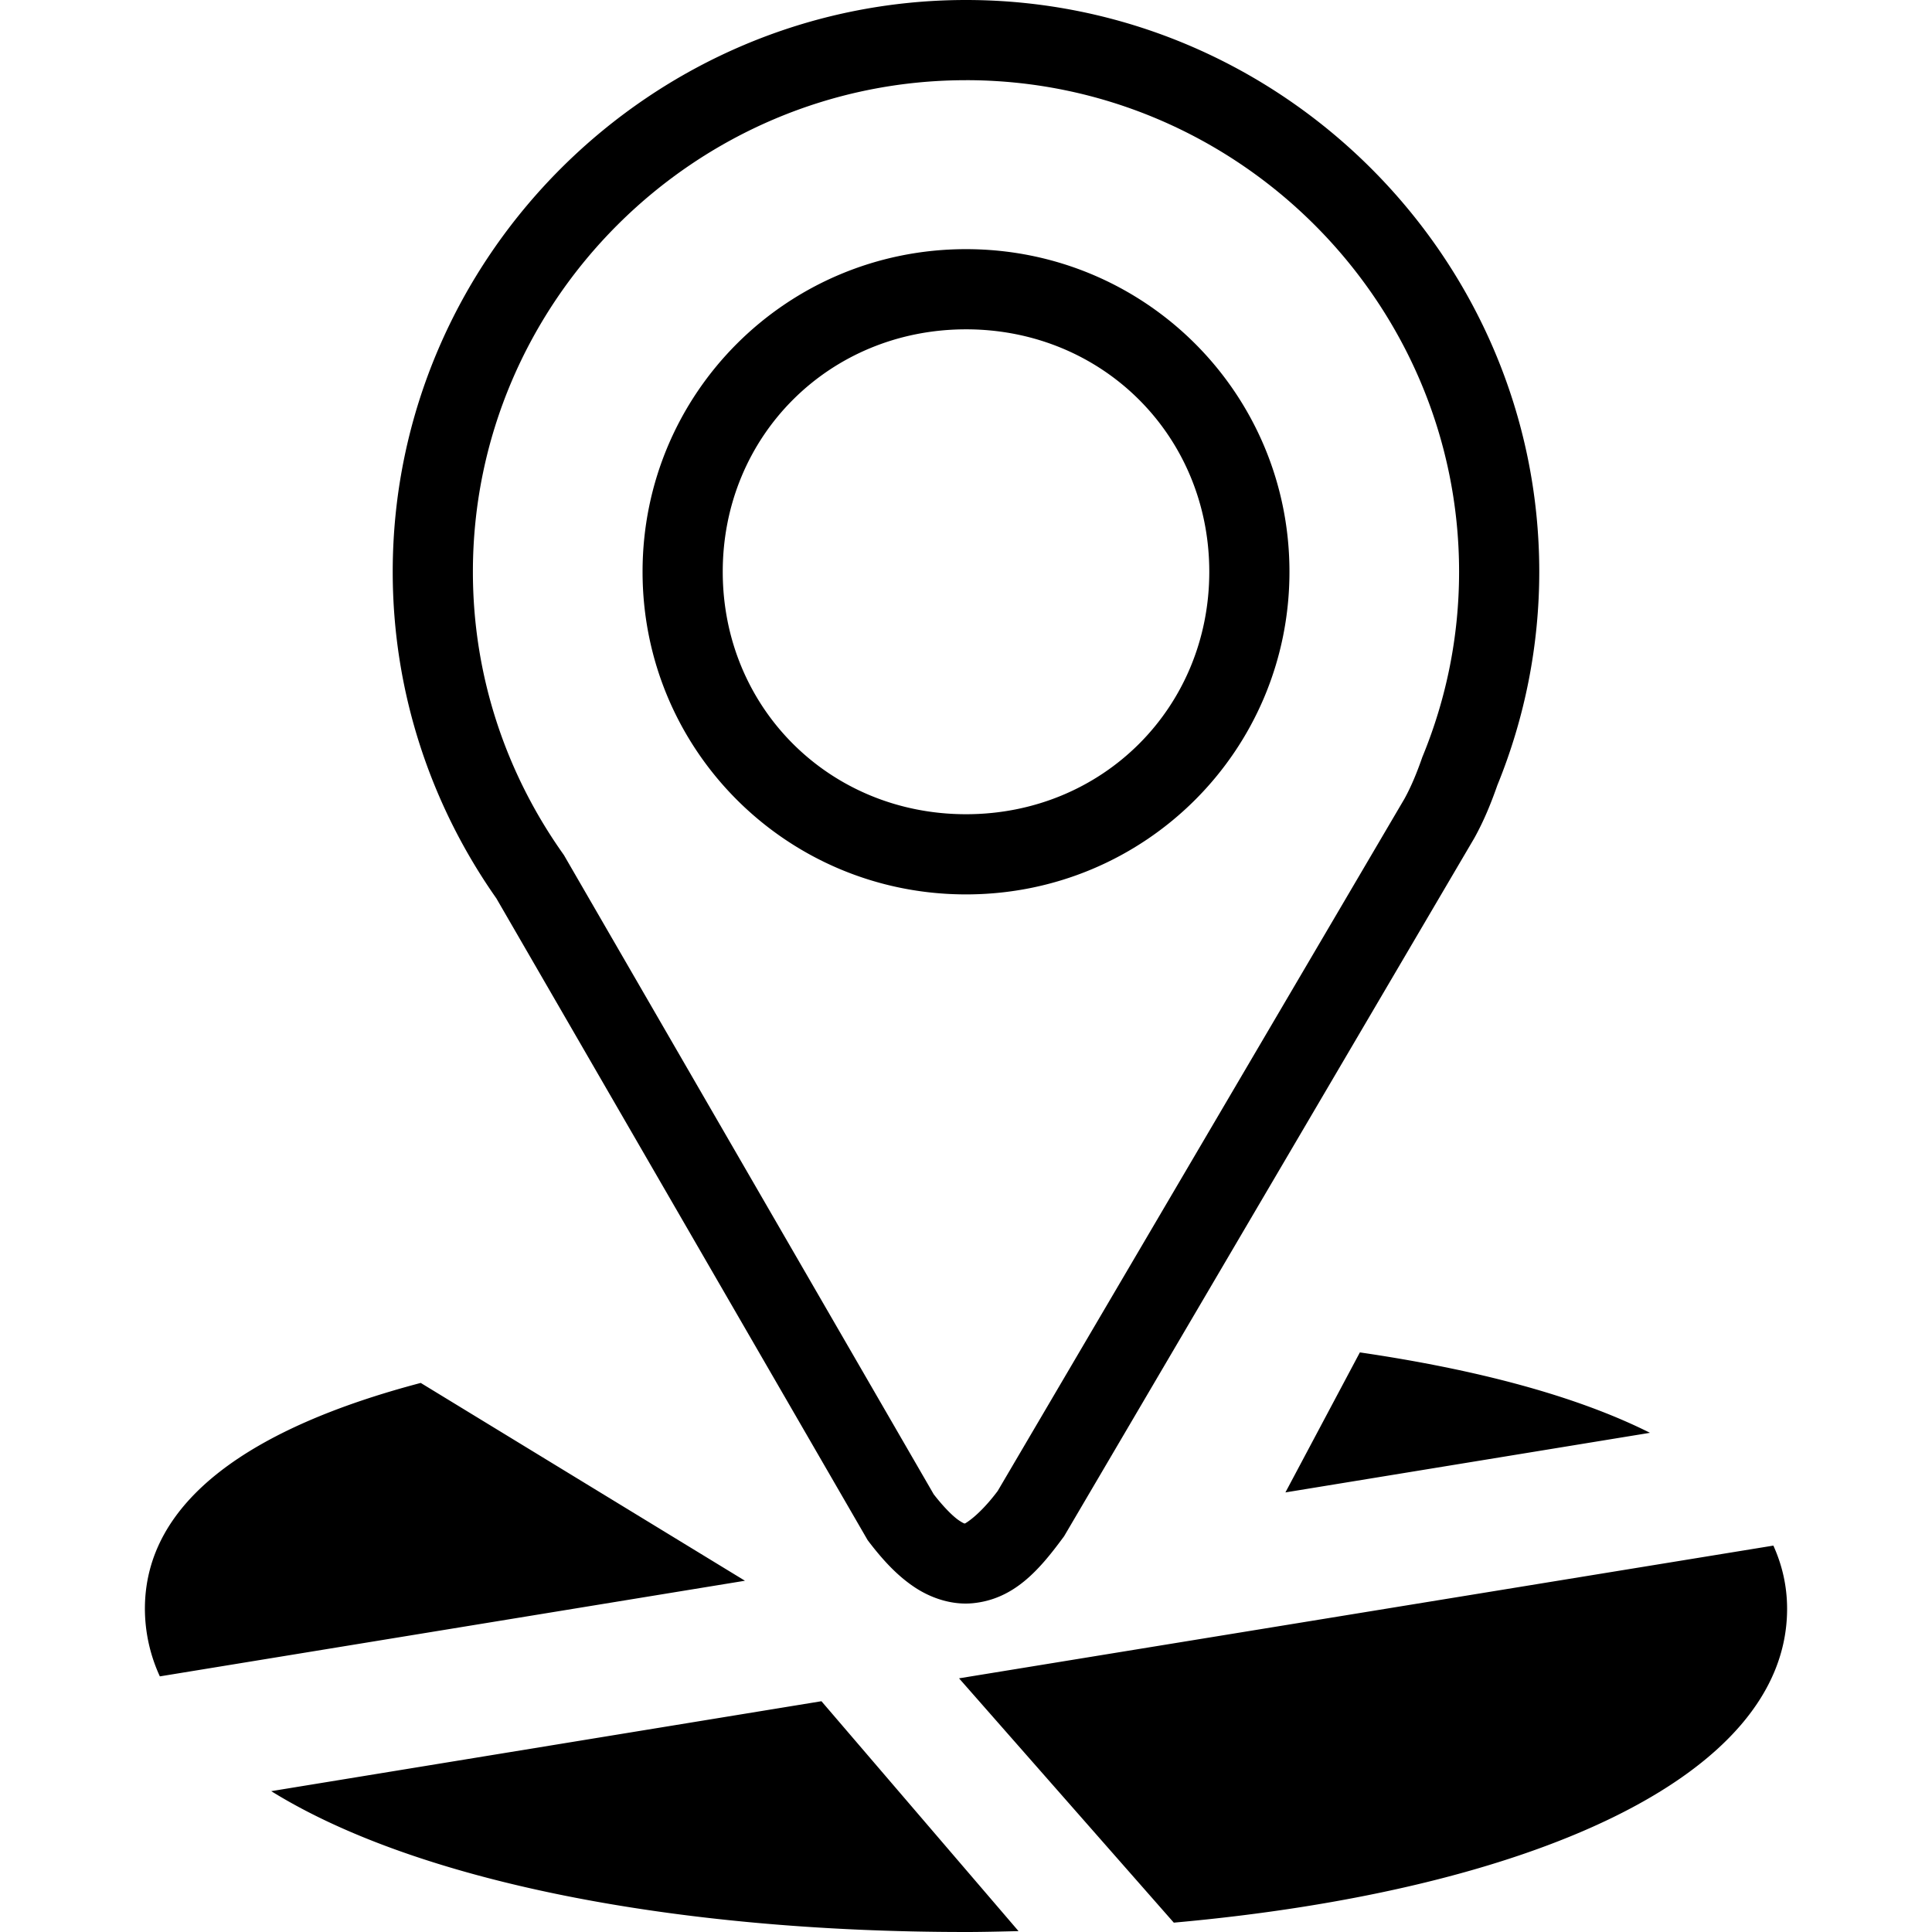
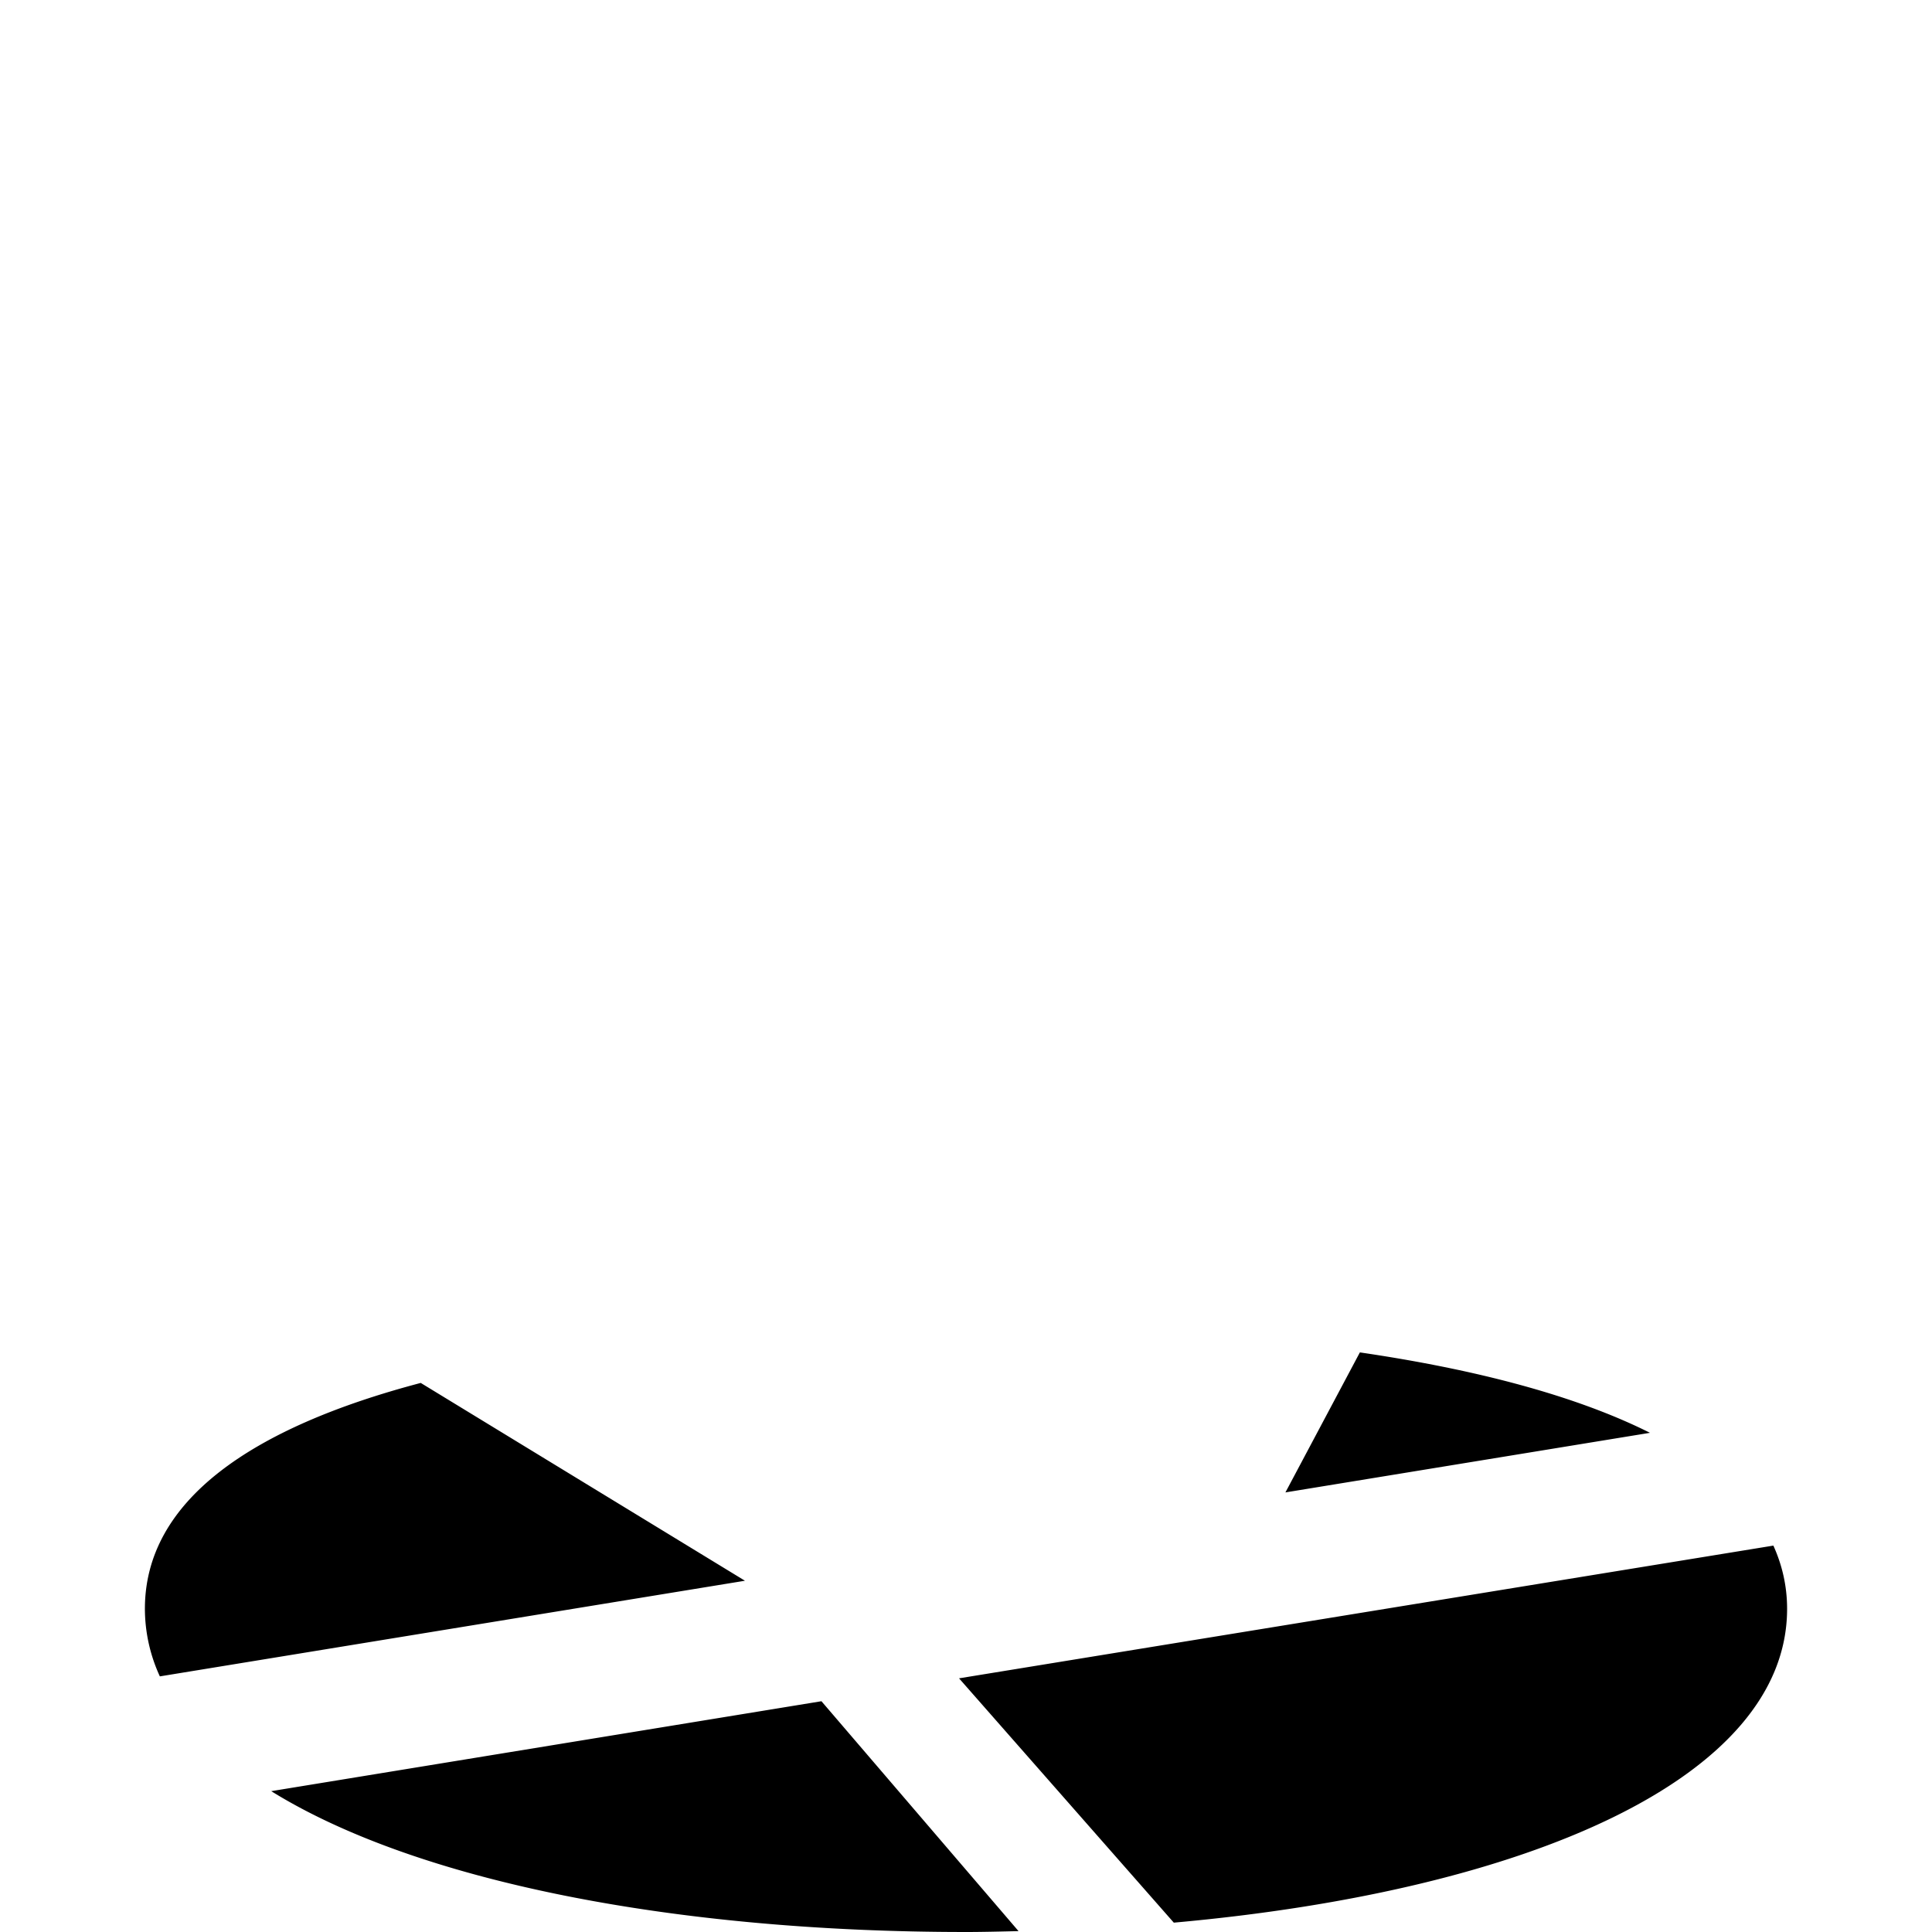
<svg xmlns="http://www.w3.org/2000/svg" width="1em" height="1em" viewBox="0 0 100 100">
  <path id="gisPoiMapO0" fill="currentColor" fill-opacity="1" stroke="none" stroke-dasharray="none" stroke-dashoffset="0" stroke-linecap="round" stroke-linejoin="round" stroke-miterlimit="4" stroke-opacity="1" stroke-width="68.837" d="m70.387 70l-3.854 7.247l18.87-3.085c-3.808-1.91-8.963-3.275-15.016-4.162Zm-48.61 1.58C13.037 73.885 7.5 77.662 7.5 83.272a8.4 8.4 0 0 0 .774 3.497l30.285-4.95zM91.79 80l-42.15 6.87l11.116 12.646C79.01 97.881 92.5 92.05 92.5 83.272c0-1.17-.252-2.257-.71-3.271zm-49.272 8.055l-28.48 4.655C21.566 97.374 34.853 100 50 100c.918 0 1.815-.026 2.719-.045z" opacity="1" />
-   <path id="gisPoiMapO1" fill="currentColor" fill-opacity="1" fill-rule="nonzero" stroke="none" stroke-dasharray="none" stroke-dashoffset="0" stroke-linecap="butt" stroke-linejoin="miter" stroke-miterlimit="4" stroke-opacity="1" stroke-width="4.15" d="M50.002 0c-16.3 0-29.675 13.332-29.675 29.595c0 6.302 2.017 12.173 5.421 16.984l-.102-.159l19.259 33.291l.08.107c.76.991 1.5 1.772 2.371 2.348c.87.575 1.95.921 3.009.815c2.118-.212 3.416-1.708 4.647-3.377l.065-.087l21.235-36.14l.013-.024c.498-.9.865-1.815 1.177-2.707a29.248 29.248 0 0 0 2.17-11.051C79.673 13.332 66.303 0 50.003 0Zm0 4.15c14.04 0 25.52 11.455 25.52 25.445c0 3.367-.668 6.58-1.877 9.53l-.022.052l-.018.052c-.27.774-.563 1.486-.911 2.116l-21.055 35.83c-.972 1.294-1.682 1.676-1.688 1.677c-.003 0-.014.045-.304-.148c-.281-.185-.76-.642-1.318-1.36L29.189 44.26l-.053-.076c-2.932-4.145-4.659-9.169-4.659-14.588c0-13.99 11.485-25.445 25.525-25.445zm0 8.746c-9.266 0-16.743 7.45-16.743 16.699c0 9.249 7.477 16.699 16.743 16.699c9.265 0 16.74-7.45 16.74-16.7c0-9.248-7.474-16.698-16.74-16.698zm0 4.15c7.07 0 12.59 5.507 12.59 12.549s-5.519 12.549-12.59 12.549c-7.072 0-12.593-5.508-12.593-12.55c0-7.04 5.521-12.548 12.593-12.548z" color="currentColor" color-interpolation="sRGB" color-rendering="auto" display="inline" opacity="1" vector-effect="none" visibility="visible" />
</svg>